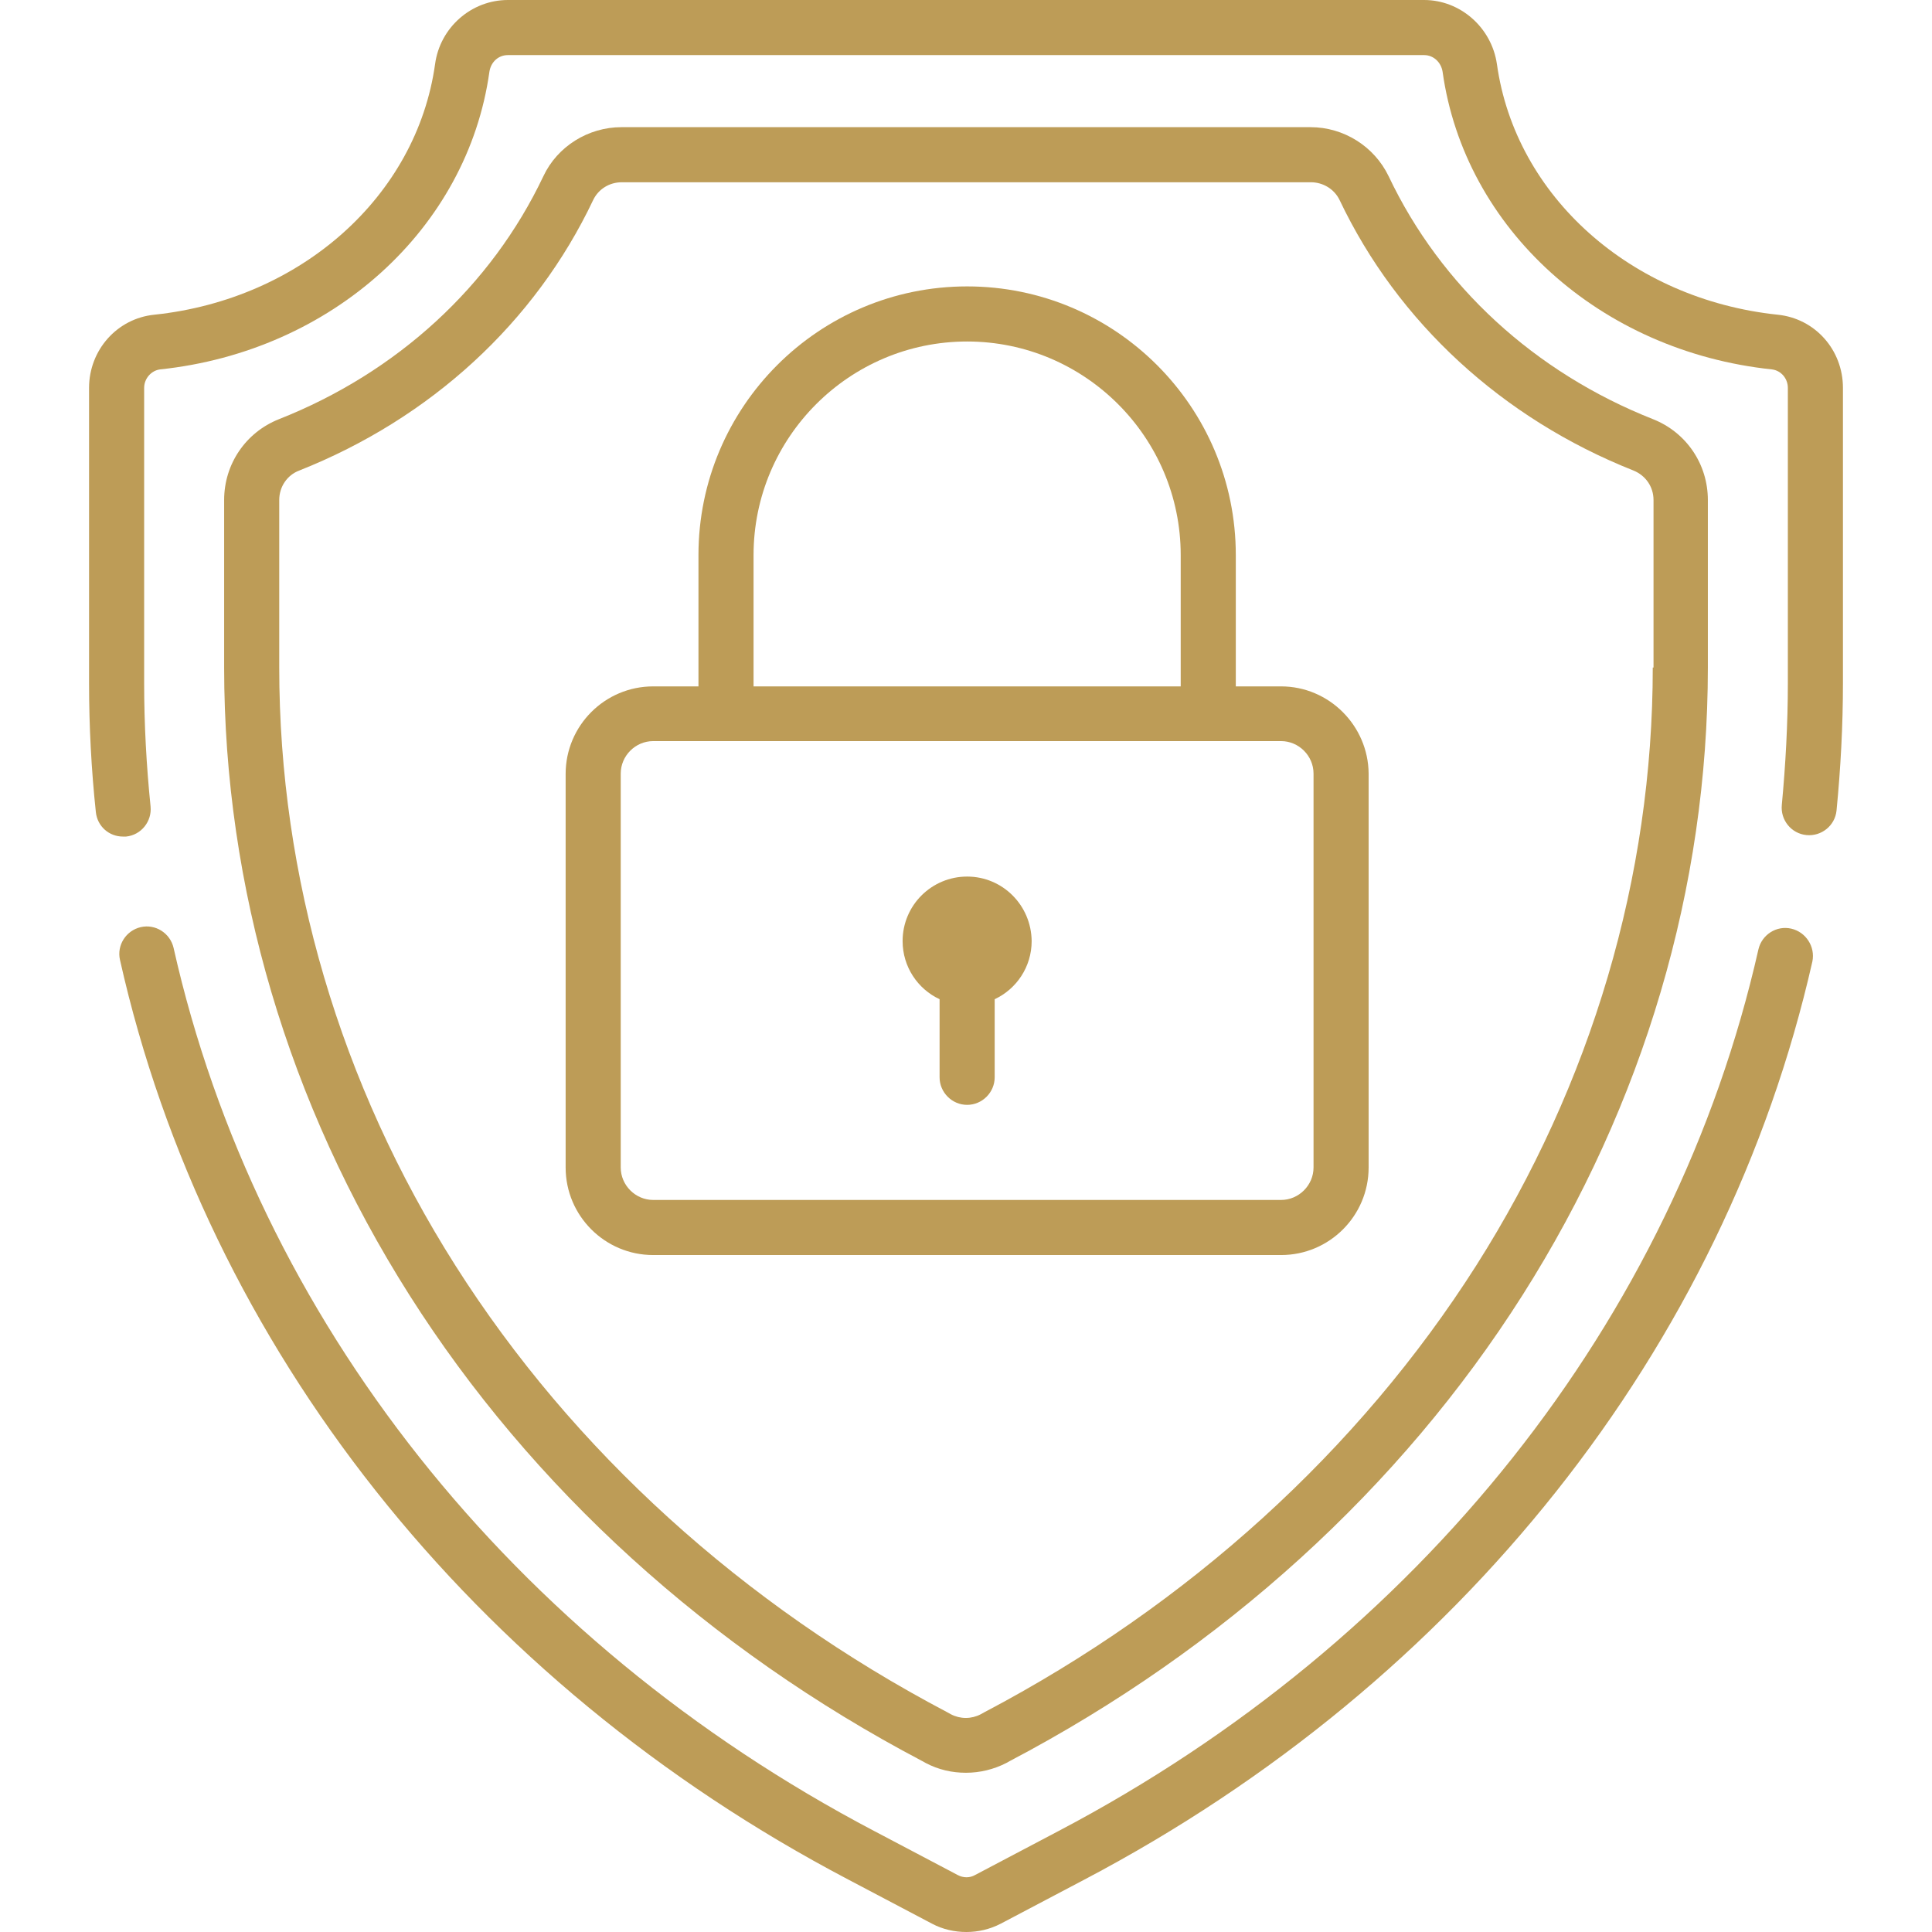
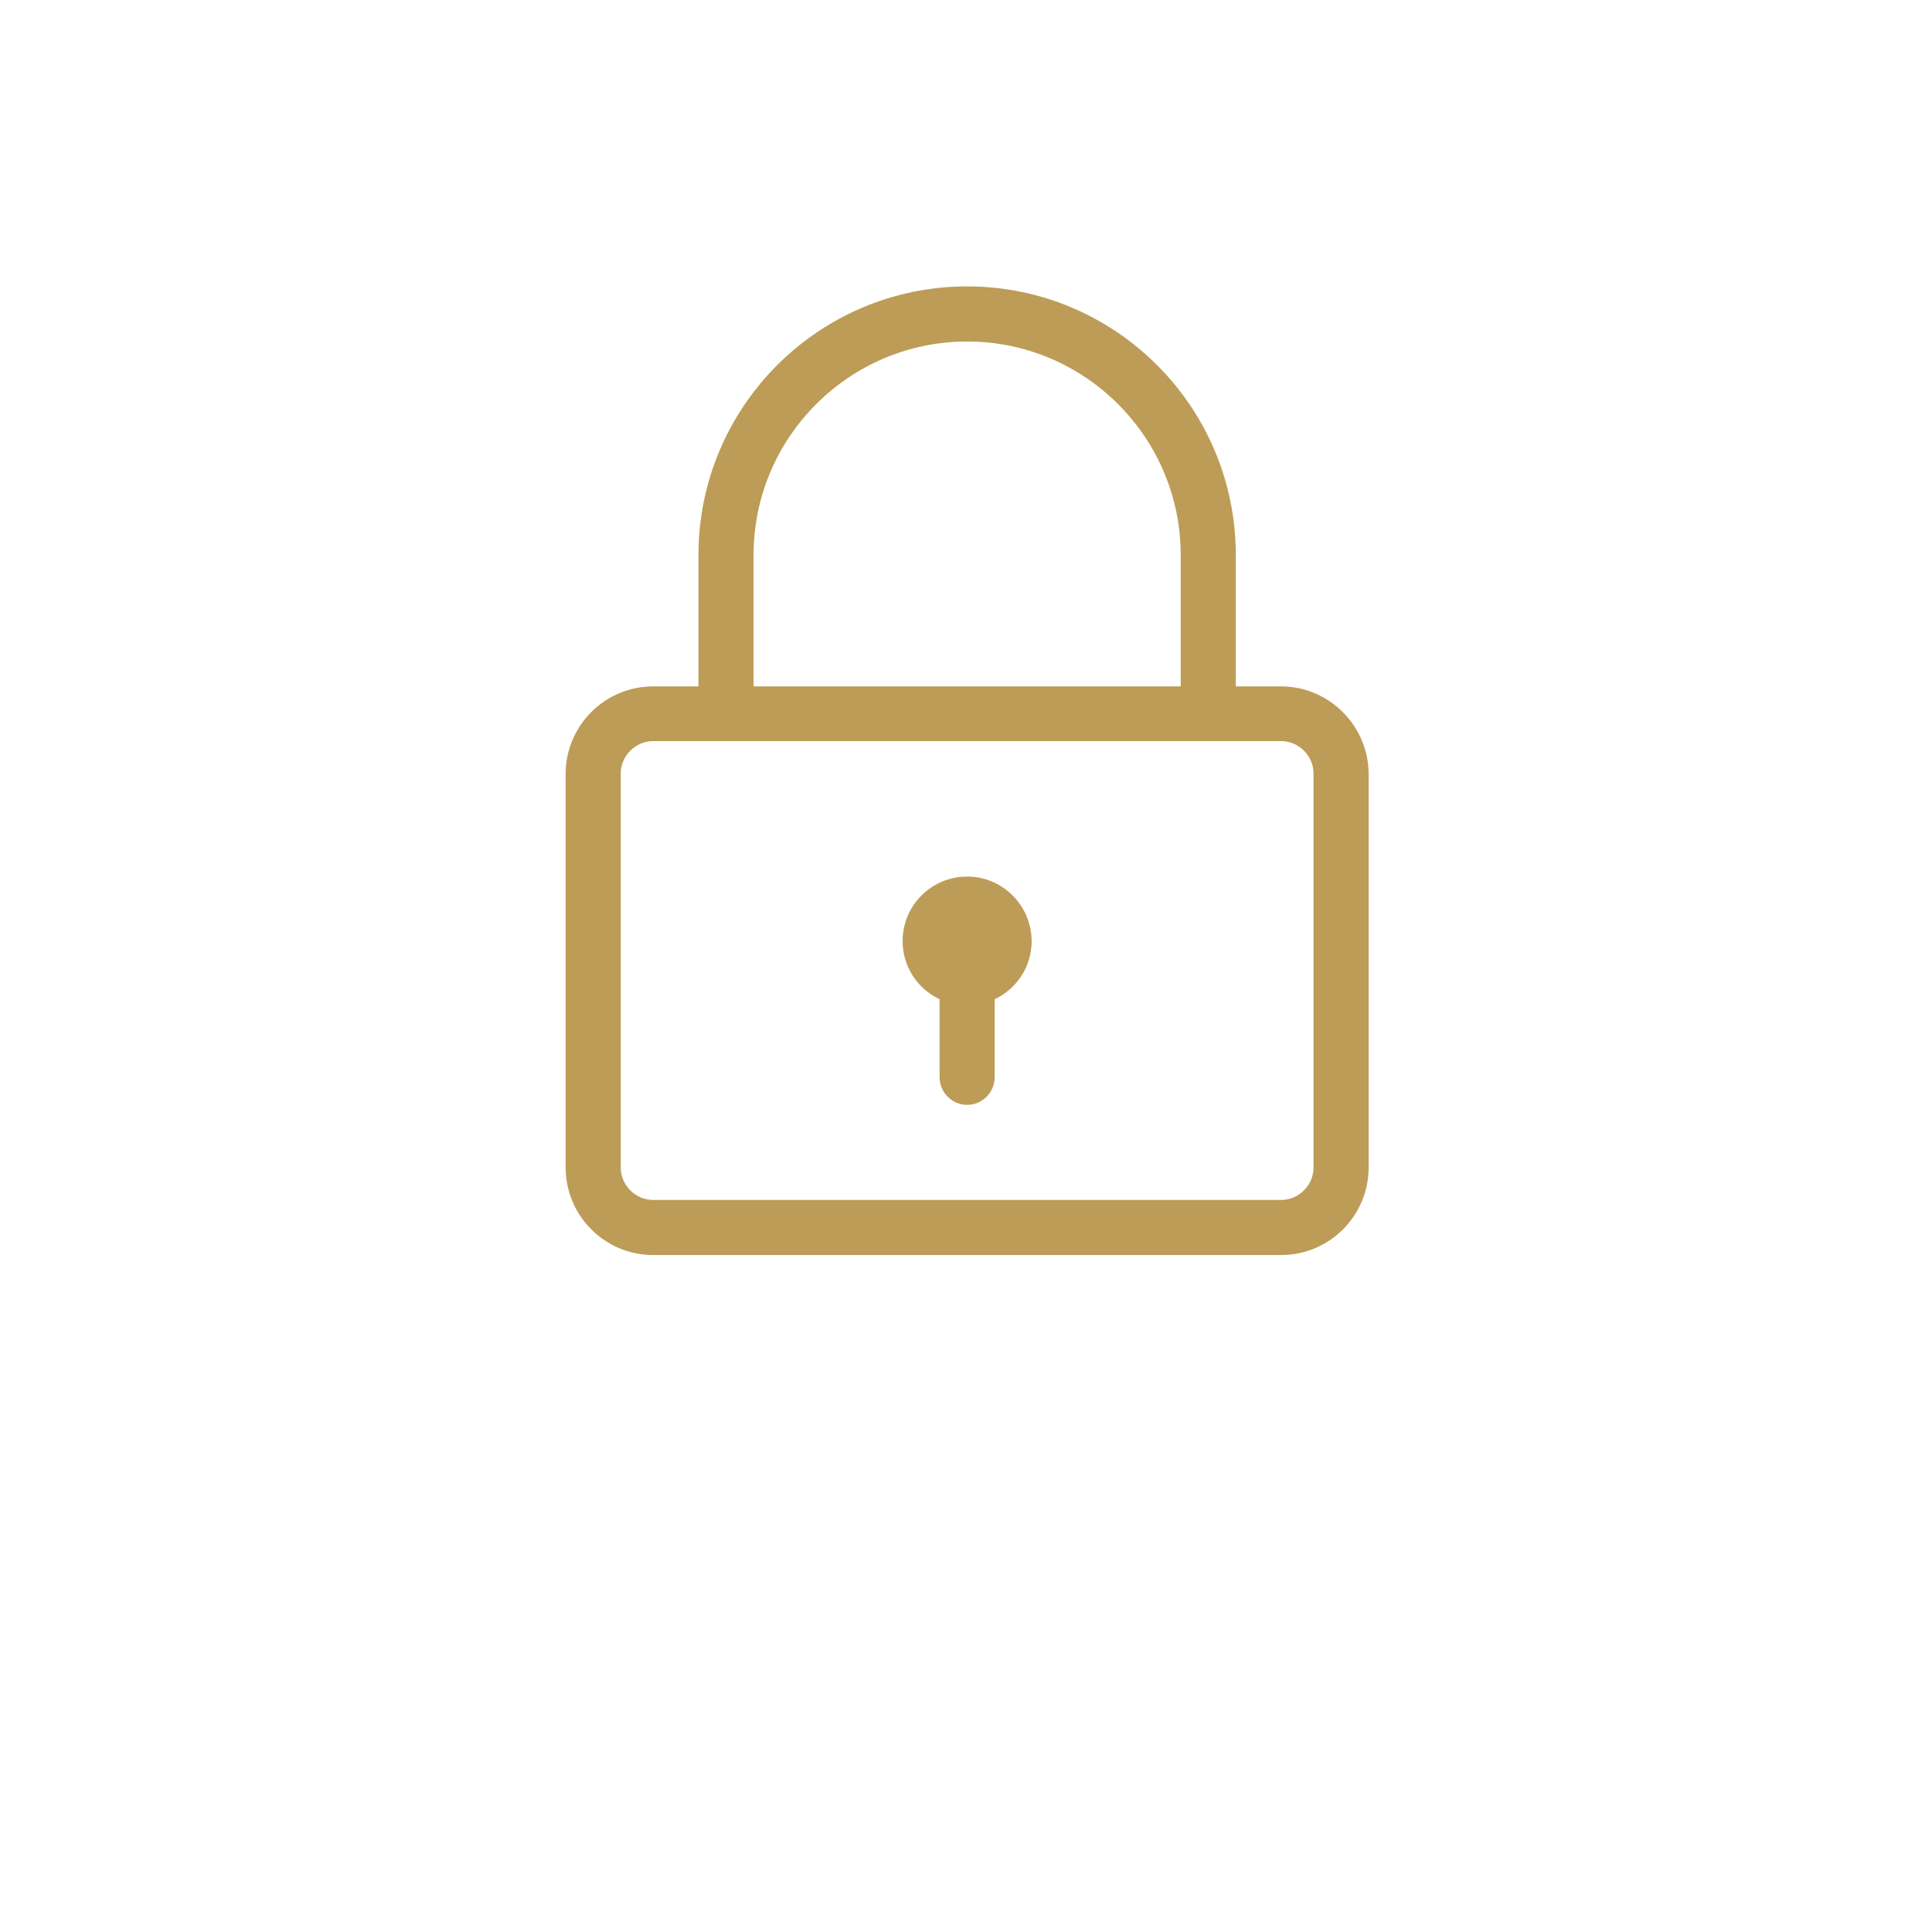
<svg xmlns="http://www.w3.org/2000/svg" id="Capa_1" x="0px" y="0px" viewBox="0 0 512 512" style="enable-background:new 0 0 512 512;" xml:space="preserve">
  <style type="text/css">	.st0{fill:#BD9C57;}</style>
  <g>
    <g>
      <path class="st0" d="M256.3,232.3c-9.4,0-17.1,7.6-17.1,17.1c0,6.8,4,12.7,9.8,15.4v20.7c0,4,3.3,7.3,7.3,7.3s7.3-3.3,7.3-7.3    v-20.7c5.8-2.7,9.8-8.6,9.8-15.4C273.3,239.9,265.7,232.3,256.3,232.3z" />
    </g>
  </g>
  <g>
    <g>
-       <path class="st0" d="M438.1,111.1c-31.4-12.4-56.3-35.3-70.1-64.4c-3.8-7.9-11.9-13-20.7-13H164.7c-8.8,0-17,5.1-20.7,13    c-13.8,29.1-38.7,52-70.1,64.4c-8.8,3.5-14.5,11.9-14.5,21.4v44.4c0,58.2,17,115.7,49.1,166.3c32.4,51.1,79.4,93.8,135.9,123.5    l0.9,0.5c3.4,1.8,7,2.6,10.7,2.6c3.7,0,7.4-0.9,10.7-2.6l0.9-0.5c56.5-29.7,103.5-72.4,135.9-123.5    c32.1-50.6,49.1-108.1,49.1-166.3v-44.4C452.6,123,446.9,114.6,438.1,111.1z M438,176.9c0,55.4-16.2,110.3-46.8,158.5    c-31.1,48.9-76.2,89.9-130.4,118.4l-0.9,0.5c-2.5,1.3-5.4,1.3-7.9,0l-0.9-0.5c-54.2-28.5-99.3-69.4-130.4-118.4    C90.1,287.2,74,232.4,74,176.9v-44.4c0-3.5,2.1-6.6,5.3-7.8c34.8-13.8,62.5-39.2,77.9-71.7c1.4-2.9,4.3-4.7,7.6-4.7h182.6    c3.2,0,6.2,1.8,7.6,4.7c15.4,32.4,43.1,57.9,77.9,71.7c3.2,1.3,5.3,4.3,5.3,7.8V176.9z" />
-     </g>
+       </g>
  </g>
  <g>
    <g>
-       <path class="st0" d="M474.7,246.1c-3.9-0.9-7.8,1.6-8.7,5.5c-22.2,98.2-89.8,183.3-185.4,233.6l-22.2,11.7c-1.4,0.8-3.1,0.8-4.6,0    l-22.2-11.7C135.7,434.8,68.1,349.5,46,251.2c-0.9-3.9-4.8-6.4-8.7-5.5c-3.9,0.9-6.4,4.8-5.5,8.7c23,102.5,93.4,191.4,193,243.7    l22.2,11.7c2.8,1.5,6,2.2,9.1,2.2c3.1,0,6.2-0.7,9.1-2.2l22.2-11.7c99.4-52.3,169.7-140.9,192.9-243.3    C481.1,250.9,478.6,247,474.7,246.1z" />
-     </g>
+       </g>
  </g>
  <g>
    <g>
-       <path class="st0" d="M471.1,83.4C432.2,79.3,401.6,52,396.7,17c-1.4-9.7-9.7-17-19.3-17H134.6c-9.7,0-18,7.3-19.3,17    c-4.9,35-35.5,62.3-74.4,66.4c-9.9,1-17.3,9.4-17.3,19.4V181c0,11.4,0.6,22.9,1.8,34.2c0.4,3.8,3.5,6.5,7.2,6.5c0.2,0,0.5,0,0.8,0    c4-0.4,6.9-4,6.5-8c-1.1-10.8-1.7-21.8-1.7-32.7v-78.2c0-2.5,1.9-4.6,4.2-4.9C88,93.1,123.9,60.6,129.7,19    c0.4-2.6,2.4-4.4,4.9-4.4h242.8c2.5,0,4.5,1.9,4.9,4.4c5.8,41.6,41.7,74.1,87.3,78.9c2.4,0.3,4.2,2.4,4.2,4.9V181    c0,10.8-0.6,21.6-1.6,32.3c-0.4,4,2.5,7.6,6.5,8c4,0.4,7.6-2.5,8-6.5c1.1-11.2,1.7-22.6,1.7-33.8v-78.2    C488.4,92.7,481,84.4,471.1,83.4z" />
-     </g>
+       </g>
  </g>
  <g>
    <g>
      <path class="st0" d="M339.5,181.9h-12v-34.8c0-39.3-31.9-71.2-71.2-71.2c-39.3,0-71.2,31.9-71.2,71.2v34.8h-12    c-12.8,0-23.2,10.4-23.2,23.2v104.3c0,12.8,10.4,23.2,23.2,23.2h166.4c12.8,0,23.2-10.4,23.2-23.2V205    C362.6,192.3,352.2,181.9,339.5,181.9z M199.7,147.1c0-31.2,25.4-56.6,56.6-56.6s56.6,25.4,56.6,56.6v34.8H199.7V147.1z     M348.1,309.4c0,4.7-3.9,8.6-8.6,8.6H173.1c-4.7,0-8.6-3.9-8.6-8.6V205c0-4.7,3.9-8.6,8.6-8.6h166.4c4.7,0,8.6,3.9,8.6,8.6V309.4z    " />
    </g>
  </g>
</svg>